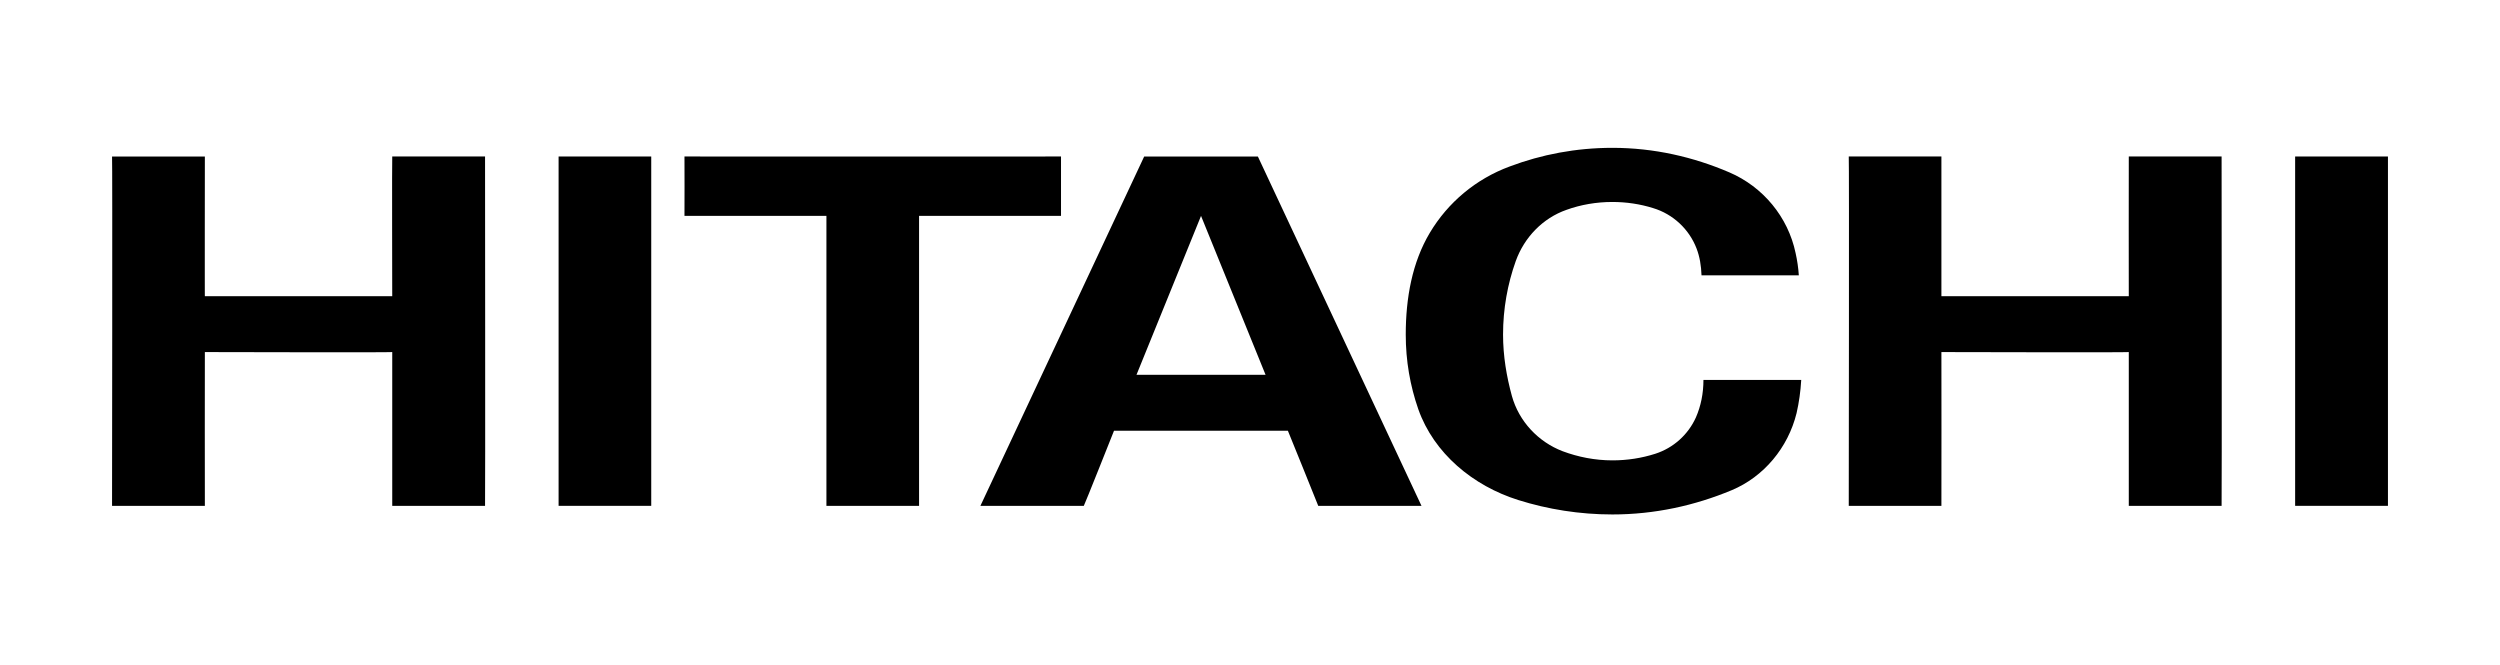
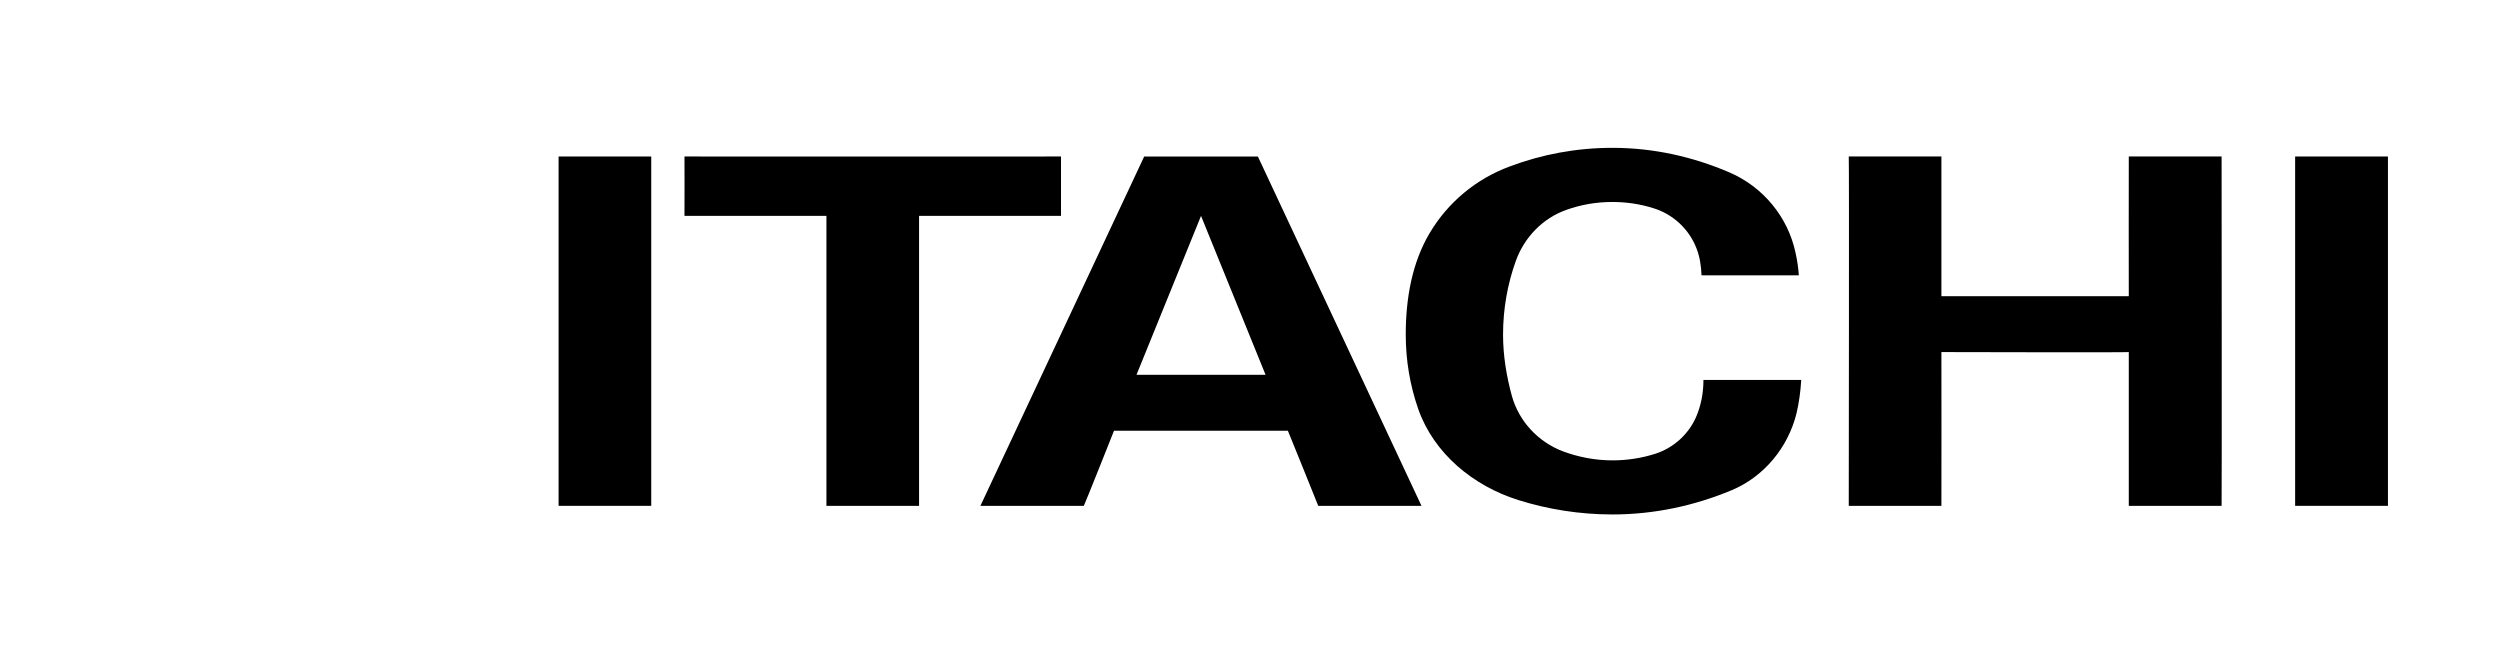
<svg xmlns="http://www.w3.org/2000/svg" width="838" height="223" viewBox="0 0 838 223" fill="none">
  <g clip-path="url(#clip0_1_2)">
    <mask id="mask0_1_2" style="mask-type:luminance" maskUnits="userSpaceOnUse" x="-2271" y="-141" width="3281" height="4262">
      <path d="M-2270.43 4120.74H1009.78V-140.69H-2270.43V4120.74Z" fill="white" />
    </mask>
    <g mask="url(#mask0_1_2)">
      <path d="M650.759 52.458V99.293H713.57C713.57 99.454 713.516 52.448 713.57 52.458C713.516 52.448 744.357 52.458 744.68 52.458C744.68 52.458 744.787 169.423 744.68 169.558H713.57V118.015C713.57 118.176 650.759 118.015 650.759 118.015C650.813 118.229 650.759 169.595 650.759 169.558H619.704C619.704 169.558 619.865 52.458 619.704 52.458H650.759Z" fill="black" />
      <path d="M355.651 52.458V72.367H308.071V169.558H277.016V72.367H229.437C229.437 72.367 229.491 52.501 229.437 52.458C229.491 52.501 355.651 52.458 355.651 52.458Z" fill="black" />
      <path d="M402.584 72.367L380.947 125.644H424.221L402.584 72.367ZM476.482 169.558H441.874C441.928 169.558 431.702 144.393 431.702 144.393H373.412C373.412 144.393 363.401 169.595 363.293 169.558C363.293 169.595 328.632 169.558 328.632 169.558L383.531 52.459C383.531 52.512 421.637 52.459 421.637 52.459L476.482 169.558Z" fill="black" />
    </g>
    <path d="M769.33 169.556H800.439V52.457H769.33V169.556Z" fill="black" />
    <mask id="mask1_1_2" style="mask-type:luminance" maskUnits="userSpaceOnUse" x="-2271" y="-141" width="3281" height="4262">
-       <path d="M-2270.43 4120.74H1009.78V-140.69H-2270.43V4120.74Z" fill="white" />
-     </mask>
+       </mask>
    <g mask="url(#mask1_1_2)">
-       <path d="M68.669 52.459C68.669 52.459 68.615 99.637 68.669 99.293H131.48C131.48 99.454 131.372 52.448 131.48 52.459C131.372 52.448 162.266 52.459 162.589 52.459C162.589 52.459 162.697 169.424 162.589 169.558H131.48V118.015C131.48 118.176 68.669 118.015 68.669 118.015C68.669 118.23 68.615 169.596 68.669 169.558H37.56C37.56 169.558 37.721 52.459 37.56 52.459H68.669Z" fill="black" />
-     </g>
+       </g>
    <path d="M187.24 169.556H218.295V52.457H187.24V169.556Z" fill="black" />
    <path d="M475.406 137.15C472.661 129.252 471.208 120.93 471.208 112.168C471.208 99.867 473.361 87.953 479.281 78.031C485.363 67.846 494.728 59.986 506.031 55.809C516.742 51.771 528.313 49.554 540.477 49.554C554.417 49.554 567.604 52.598 579.714 57.795C590.909 62.611 599.359 72.678 601.889 84.85C602.427 87.255 602.804 89.773 602.965 92.286H570.349C570.241 89.129 569.757 86.058 568.68 83.282C566.205 76.807 560.768 71.744 554.094 69.747C549.789 68.399 545.16 67.701 540.477 67.701C535.095 67.701 529.874 68.609 525.084 70.338C517.118 73.129 510.929 79.578 508.076 87.529C505.331 95.207 503.824 103.524 503.824 112.168C503.824 119.341 505.008 126.24 506.784 132.731C509.153 141.252 515.611 148.119 523.792 151.249C528.959 153.182 534.611 154.315 540.477 154.315C545.483 154.315 550.273 153.563 554.848 152.103C560.93 150.149 565.882 145.676 568.465 139.926C570.134 136.109 570.995 131.878 570.995 127.357H603.773C603.557 131.185 603.019 134.954 602.212 138.476C599.359 150.068 591.232 159.808 580.468 164.312C568.142 169.45 554.687 172.446 540.477 172.446C529.498 172.446 518.841 170.728 508.937 167.614C493.759 162.857 480.627 151.958 475.406 137.15Z" fill="black" />
  </g>
  <defs>
    <clipPath id="clip0_1_2">
      <rect width="768" height="128" fill="white" transform="translate(35 47)" />
    </clipPath>
  </defs>
</svg>